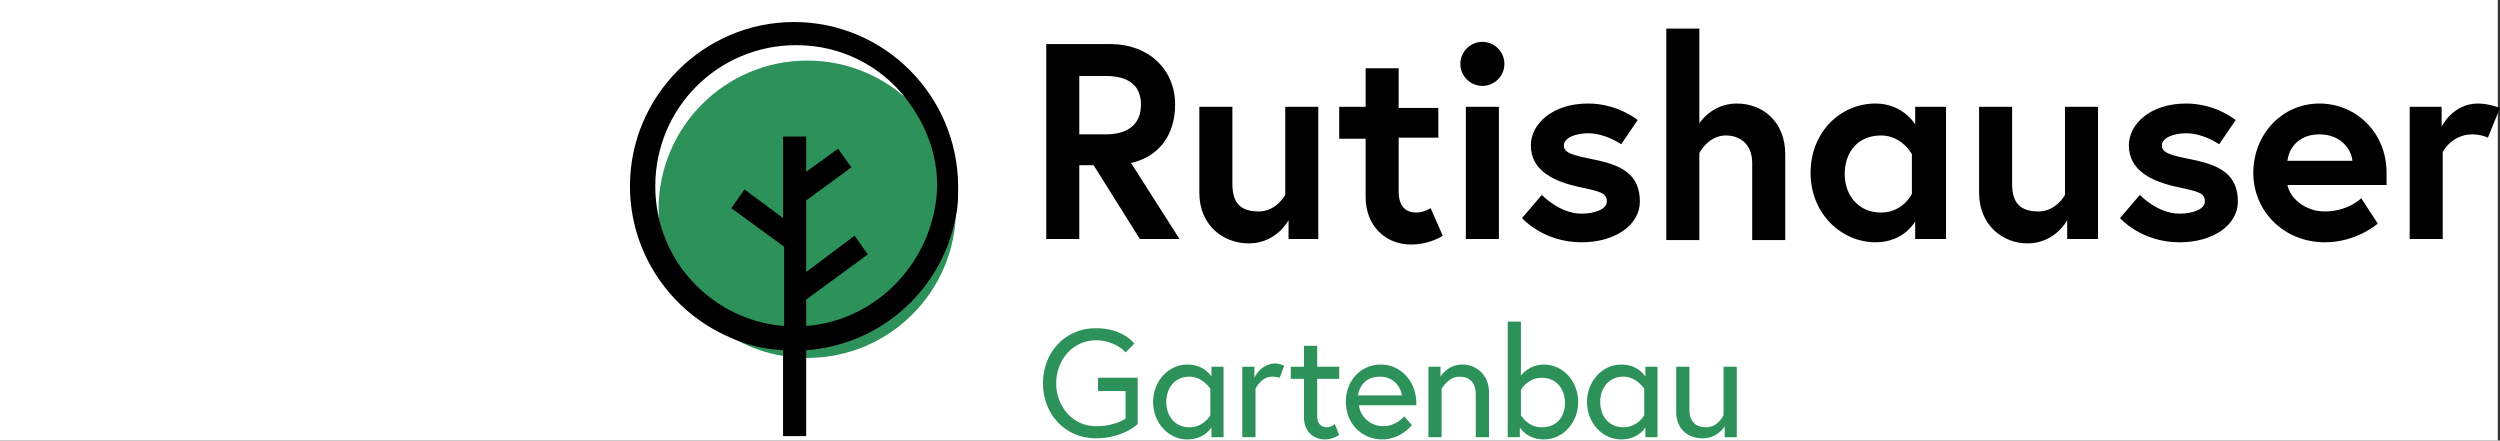
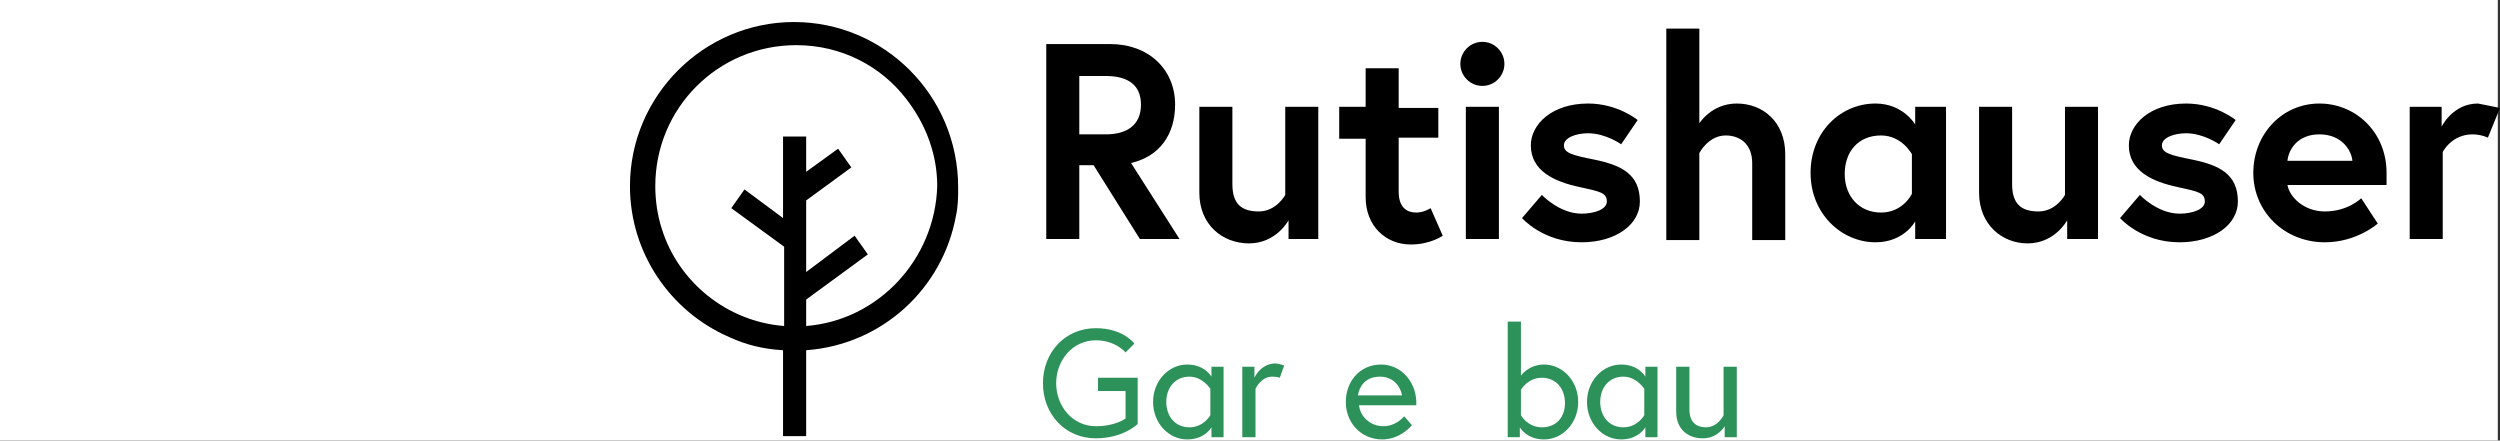
<svg xmlns="http://www.w3.org/2000/svg" version="1.1" id="Gartenbau" x="0px" y="0px" viewBox="0 0 227 40" style="enable-background:new 0 0 227 40;" xml:space="preserve">
  <rect x="0" y="0" width="227" height="40" fill="#333333" stroke="none" />
  <style type="text/css">
	.st0{fill:#FFFFFF;}
	.st1{fill:#2D915A;}
</style>
  <rect y="0" class="st0" width="226.8" height="40" />
-   <circle class="st1" cx="73.3" cy="19" r="13.5" />
  <g>
    <path class="st1" d="M99.8,35.5h2.4V38c0,0-0.9,0.7-2.7,0.7c-2.1,0-3.6-1.8-3.6-3.9c0-2.1,1.5-3.9,3.6-3.9c1.8,0,2.7,1.1,2.7,1.1   l0.8-0.8c0,0-1-1.4-3.5-1.4c-2.8,0-4.8,2.2-4.8,5c0,2.8,2,5,4.8,5c2.5,0,3.8-1.3,3.8-1.3v-4.2h-3.6V35.5z" />
    <path class="st1" d="M110,34.2c0,0-0.6-1.1-2.2-1.1c-1.7,0-3.1,1.5-3.1,3.4c0,1.9,1.4,3.4,3.1,3.4c1.6,0,2.2-1.1,2.2-1.1v0.9h1.1   v-6.4H110V34.2z M109.9,37.7c0,0-0.6,1.1-1.9,1.1c-1.3,0-2.1-1-2.1-2.3s0.8-2.3,2.1-2.3c1.2,0,1.9,1.1,1.9,1.1V37.7z" />
    <path class="st1" d="M113.9,34.3v-1h-1.1v6.4h1.2v-4.4c0,0,0.5-1.1,1.5-1.1c0.5,0,0.7,0.1,0.7,0.1l0.4-1.1c0,0-0.4-0.2-0.9-0.2   C114.4,33.1,113.9,34.3,113.9,34.3z" />
-     <path class="st1" d="M120.5,38.8c-0.6,0-0.9-0.4-0.9-1v-3.4h2v-1.1h-2v-1.9h-1.2v1.9h-1.2v1.1h1.2v3.5c0,1.4,1,2,1.9,2   c0.4,0,0.8-0.1,1.3-0.4l-0.4-1C121.2,38.5,120.9,38.8,120.5,38.8z" />
    <path class="st1" d="M125.4,33.1c-1.9,0-3.2,1.5-3.2,3.4c0,1.9,1.4,3.4,3.3,3.4c1.7,0,2.7-1.3,2.7-1.3l-0.7-0.8   c0,0-0.7,0.9-1.9,0.9c-1.2,0-2.1-0.9-2.2-1.9h5.2c0-0.2,0-0.2,0-0.4C128.5,34.5,127.1,33.1,125.4,33.1z M123.3,35.9   c0.1-0.7,0.6-1.7,2-1.7c1.3,0,1.9,1,2,1.7H123.3z" />
-     <path class="st1" d="M132.8,33.1c-1.4,0-2,1.1-2,1.1v-0.9h-1.1v6.4h1.2v-4.4c0,0,0.6-1.1,1.6-1.1c0.9,0,1.5,0.5,1.5,1.6v3.9h1.2   v-4.1C135.2,34,134,33.1,132.8,33.1z" />
    <path class="st1" d="M140.2,33.1c-1.4,0-2.1,1-2.1,1v-4.9h-1.2v10.5h1.1v-0.9c0,0,0.6,1.1,2.2,1.1c1.7,0,3.1-1.5,3.1-3.4   C143.3,34.6,141.9,33.1,140.2,33.1z M140,38.8c-1.3,0-1.9-1.1-1.9-1.1v-2.3c0,0,0.6-1.1,1.9-1.1c1.3,0,2.1,1,2.1,2.3   S141.3,38.8,140,38.8z" />
    <path class="st1" d="M149.4,34.2c0,0-0.6-1.1-2.2-1.1c-1.7,0-3.1,1.5-3.1,3.4c0,1.9,1.4,3.4,3.1,3.4c1.6,0,2.2-1.1,2.2-1.1v0.9h1.1   v-6.4h-1.1V34.2z M149.3,37.7c0,0-0.6,1.1-1.9,1.1c-1.3,0-2.1-1-2.1-2.3s0.8-2.3,2.1-2.3c1.2,0,1.9,1.1,1.9,1.1V37.7z" />
    <path class="st1" d="M156.5,33.3v4.4c0,0-0.5,1.1-1.6,1.1c-0.9,0-1.5-0.5-1.5-1.6v-3.9h-1.2v4.1c0,1.6,1.1,2.4,2.4,2.4   c1.4,0,2-1.1,2-1.1v1h1.1v-6.4H156.5z" />
  </g>
  <path d="M72.1,2c-8.2,0-14.9,6.7-14.9,14.9c0,6.1,3.7,11.4,9,13.7c1.5,0.7,3.1,1.1,4.9,1.2v7.8h2.1v-7.8c6.9-0.5,12.4-5.6,13.6-12.2  C87,18.7,87,17.9,87,17C87,8.7,80.3,2,72.1,2z M73.2,29.6v-2.4l5.6-4.1l-1.2-1.7l-4.4,3.3v-6.5l4.1-3l-1.2-1.7l-2.9,2.1v-3.2h-2.1  v7.4l-3.5-2.6l-1.2,1.7l4.8,3.5v7.2c-5.2-0.4-9.6-4-11.1-8.8c-0.4-1.2-0.6-2.6-0.6-3.9c0-7.1,5.7-12.8,12.8-12.8  c4.1,0,7.7,1.9,10,4.9c1.7,2.2,2.8,4.9,2.8,7.9C84.9,23.6,79.7,29.1,73.2,29.6z" />
  <g>
    <path d="M95,4h5.8c3.5,0,5.9,2.3,5.9,5.5c0,2.7-1.4,4.7-4,5.3l4.4,6.9h-3.6l-4.2-6.7H98v6.7h-3V4z M103.6,9.5   c0-1.8-1.2-2.6-3.2-2.6H98v5.3h2.4C102.4,12.2,103.6,11.3,103.6,9.5z" />
    <path d="M108.9,17.5V9.7h3v7c0,1.8,0.8,2.5,2.4,2.5c1.6,0,2.4-1.5,2.4-1.5v-8h3v12H117V20c0,0-1.1,2.1-3.6,2.1   C111,22.1,108.9,20.4,108.9,17.5z" />
    <path d="M121.6,9.7h2.4V6.2h3v3.6h3.6v2.7H127v4.9c0,1.5,0.8,1.9,1.6,1.9c0.7,0,1.3-0.4,1.3-0.4l1.1,2.5c0,0-1.1,0.8-2.9,0.8   c-2.3,0-4.1-1.7-4.1-4.3v-5.3h-2.4V9.7z" />
    <path d="M134.6,3.8c1.1,0,2,0.9,2,2c0,1.1-0.9,2-2,2s-2-0.9-2-2C132.6,4.7,133.5,3.8,134.6,3.8z M133.1,9.7h3v12h-3V9.7z" />
    <path d="M140,17.7c0,0,1.6,1.7,3.6,1.7c1.2,0,2.3-0.4,2.3-1.1c0-0.8-0.6-0.9-2.4-1.3c-2.4-0.5-4.5-1.5-4.5-3.8   c0-1.9,1.9-3.8,5.2-3.8c2.7,0,4.5,1.5,4.5,1.5l-1.5,2.2c0,0-1.4-1-3-1c-1.1,0-2.2,0.4-2.2,1.1c0,0.7,0.8,0.9,2.8,1.3   c2.4,0.5,4.1,1.3,4.1,3.8c0,2.1-2.2,3.7-5.3,3.7c-3.5,0-5.4-2.2-5.4-2.2L140,17.7z" />
    <path d="M162.1,14v7.8h-3v-7c0-1.7-1.1-2.5-2.4-2.5c-1.6,0-2.4,1.6-2.4,1.6v7.9h-3V2.6h3v8.6c0,0,1.1-1.8,3.4-1.8   C160.1,9.4,162.1,11.1,162.1,14z" />
    <path d="M176.7,9.7v12h-2.8v-1.6c0,0-1,1.9-3.6,1.9c-3.1,0-5.9-2.6-5.9-6.3c0-3.7,2.7-6.3,5.9-6.3c2.5,0,3.6,1.9,3.6,1.9V9.7H176.7   z M173.6,14c0,0-0.9-1.7-2.8-1.7c-2.1,0-3.3,1.5-3.3,3.5c0,2,1.3,3.5,3.3,3.5c2,0,2.8-1.7,2.8-1.7V14z" />
    <path d="M179.7,17.5V9.7h3v7c0,1.8,0.8,2.5,2.4,2.5c1.6,0,2.4-1.5,2.4-1.5v-8h3v12h-2.8V20c0,0-1.1,2.1-3.6,2.1   C181.8,22.1,179.7,20.4,179.7,17.5z" />
    <path d="M194.3,17.7c0,0,1.6,1.7,3.6,1.7c1.2,0,2.3-0.4,2.3-1.1c0-0.8-0.6-0.9-2.4-1.3c-2.4-0.5-4.5-1.5-4.5-3.8   c0-1.9,1.9-3.8,5.2-3.8c2.7,0,4.5,1.5,4.5,1.5l-1.5,2.2c0,0-1.4-1-3-1c-1.1,0-2.2,0.4-2.2,1.1c0,0.7,0.8,0.9,2.8,1.3   c2.4,0.5,4.1,1.3,4.1,3.8c0,2.1-2.2,3.7-5.3,3.7c-3.5,0-5.4-2.2-5.4-2.2L194.3,17.7z" />
    <path d="M216.7,15.7c0,0.2,0,0.7,0,1.1h-9c0.2,1.1,1.5,2.4,3.4,2.4c2.1,0,3.3-1.2,3.3-1.2l1.5,2.3c0,0-1.9,1.7-4.8,1.7   c-3.7,0-6.5-2.8-6.5-6.3c0-3.5,2.6-6.3,6-6.3C213.9,9.4,216.7,12,216.7,15.7z M213.6,14.6c-0.1-1-1-2.4-3-2.4c-2,0-2.8,1.4-2.9,2.4   H213.6z" />
-     <path d="M227,9.8l-1.1,2.7c0,0-0.6-0.3-1.4-0.3c-1.9,0-2.7,1.6-2.7,1.6v7.9h-3v-12h2.9v1.8c0,0,1-2.1,3.3-2.1   C226,9.4,227,9.8,227,9.8z" />
+     <path d="M227,9.8l-1.1,2.7c0,0-0.6-0.3-1.4-0.3c-1.9,0-2.7,1.6-2.7,1.6v7.9h-3v-12h2.9v1.8c0,0,1-2.1,3.3-2.1   z" />
  </g>
</svg>